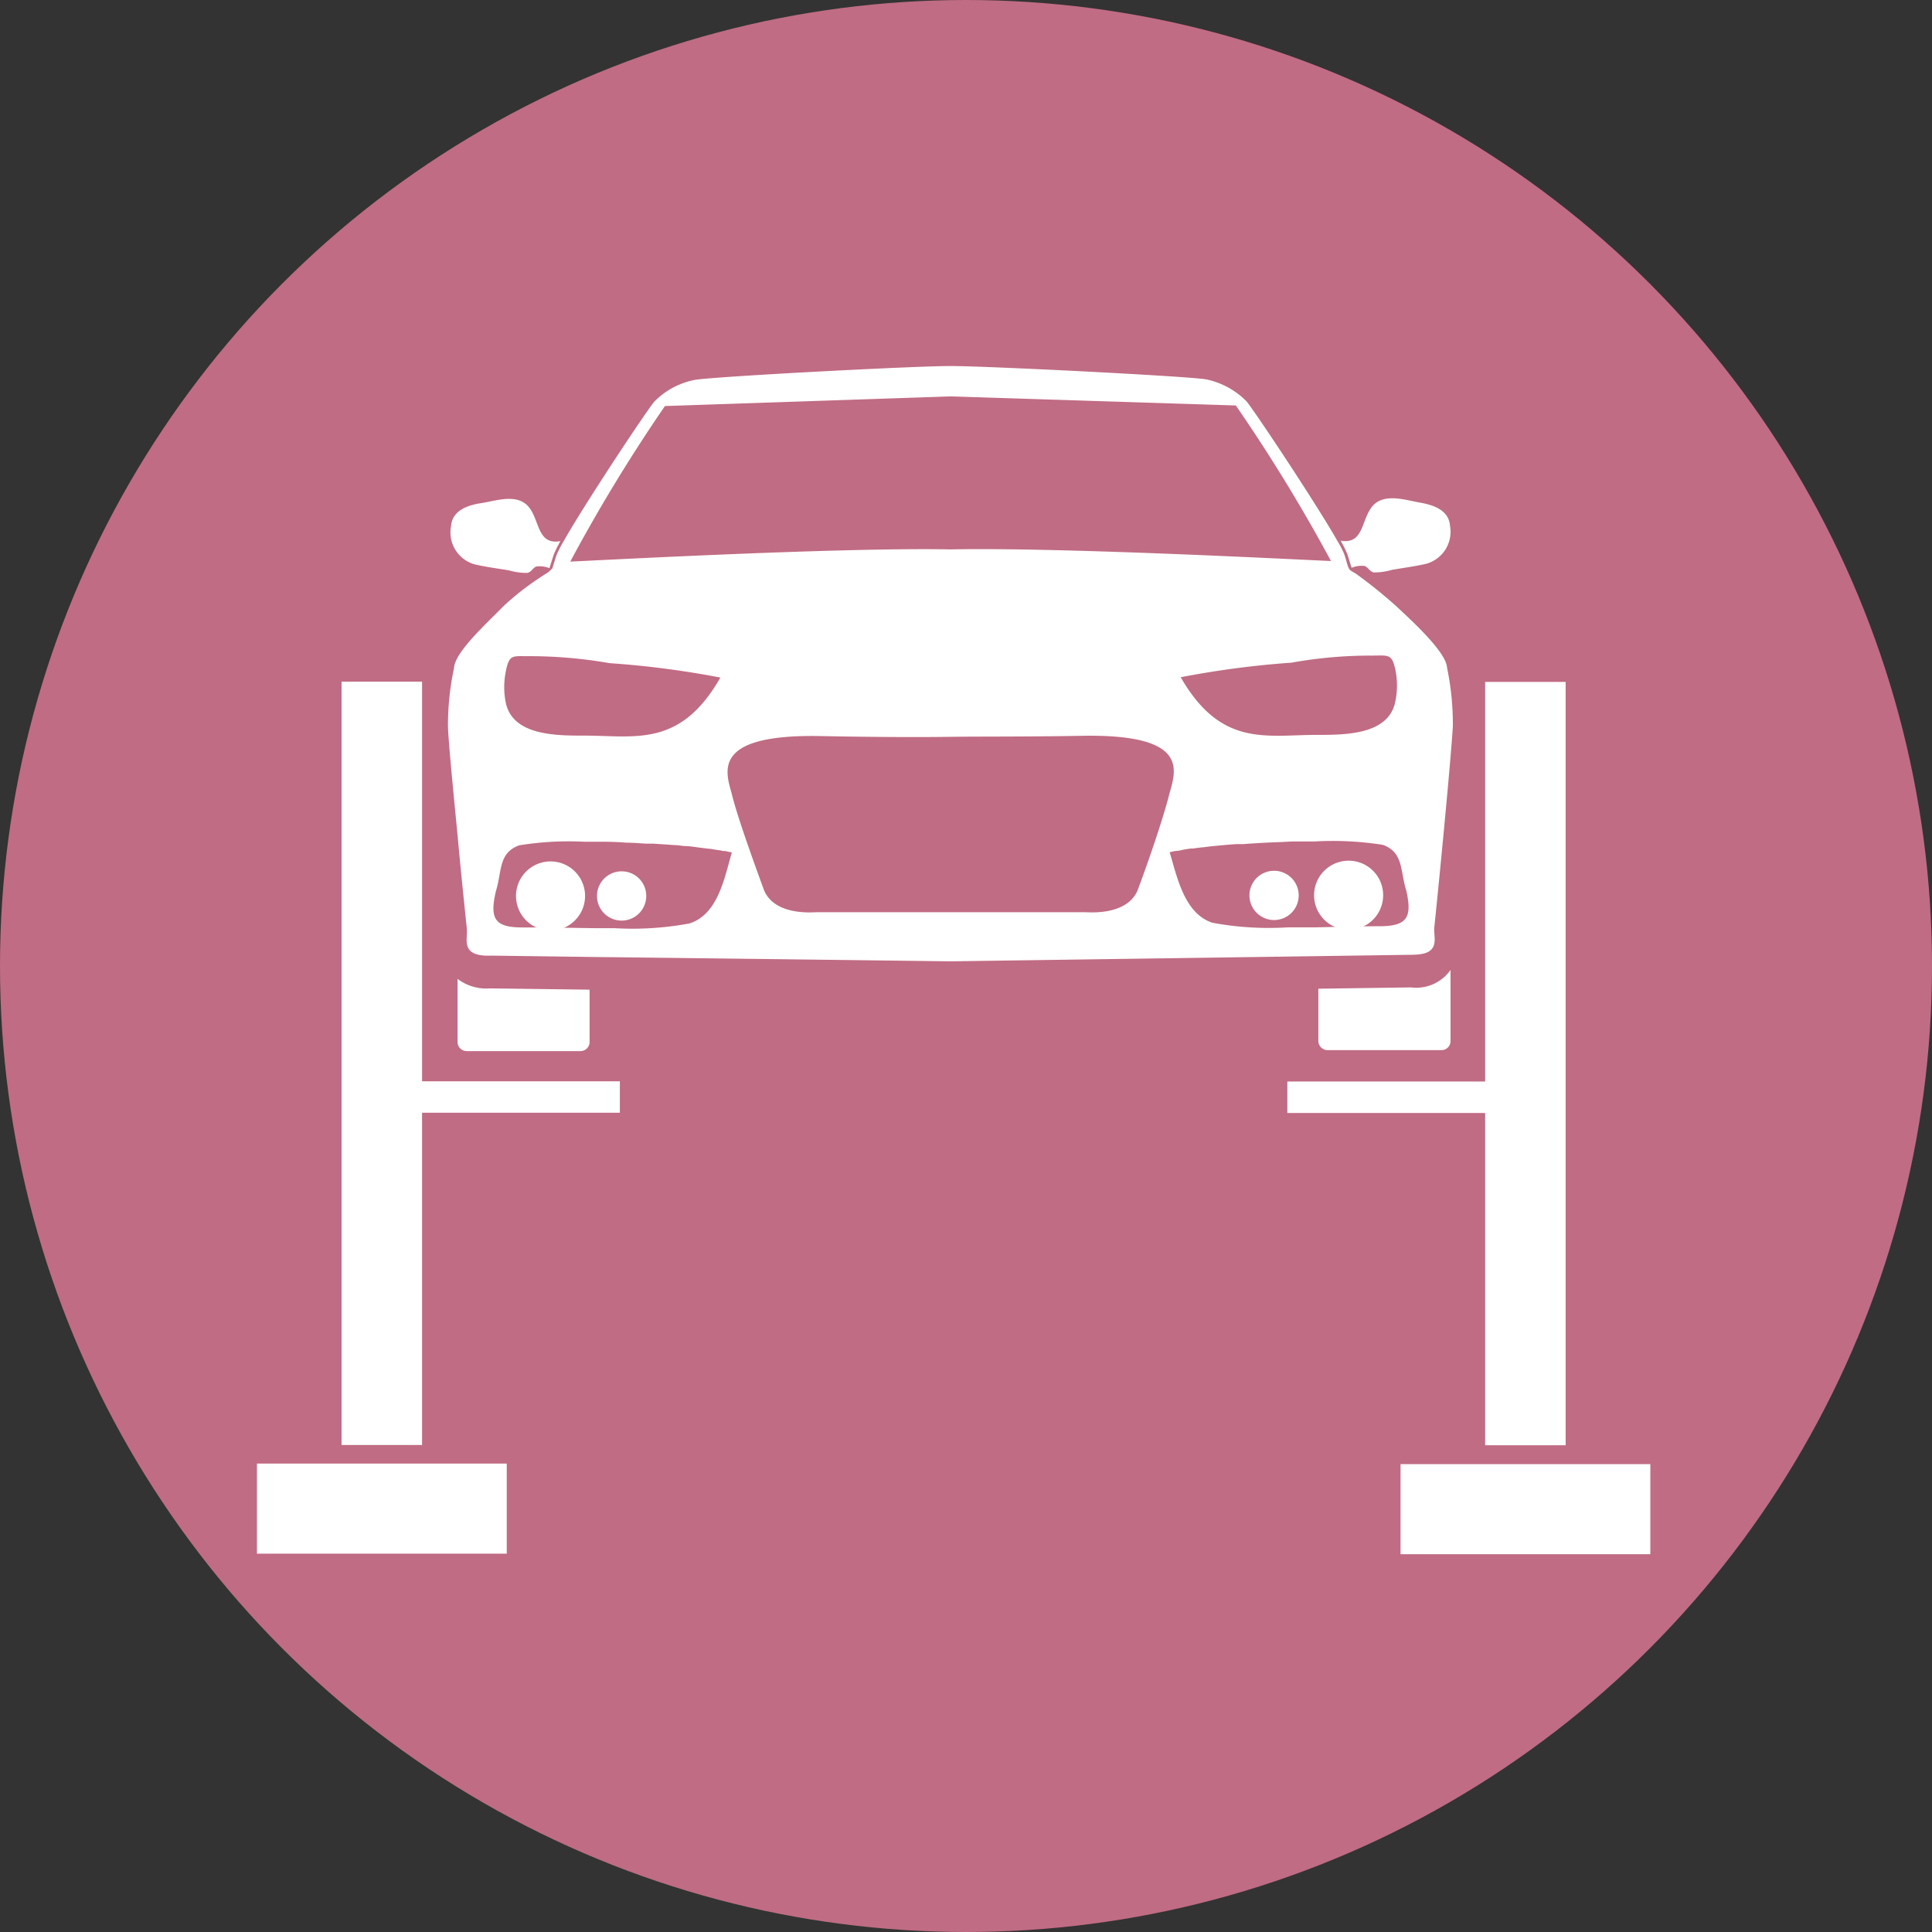
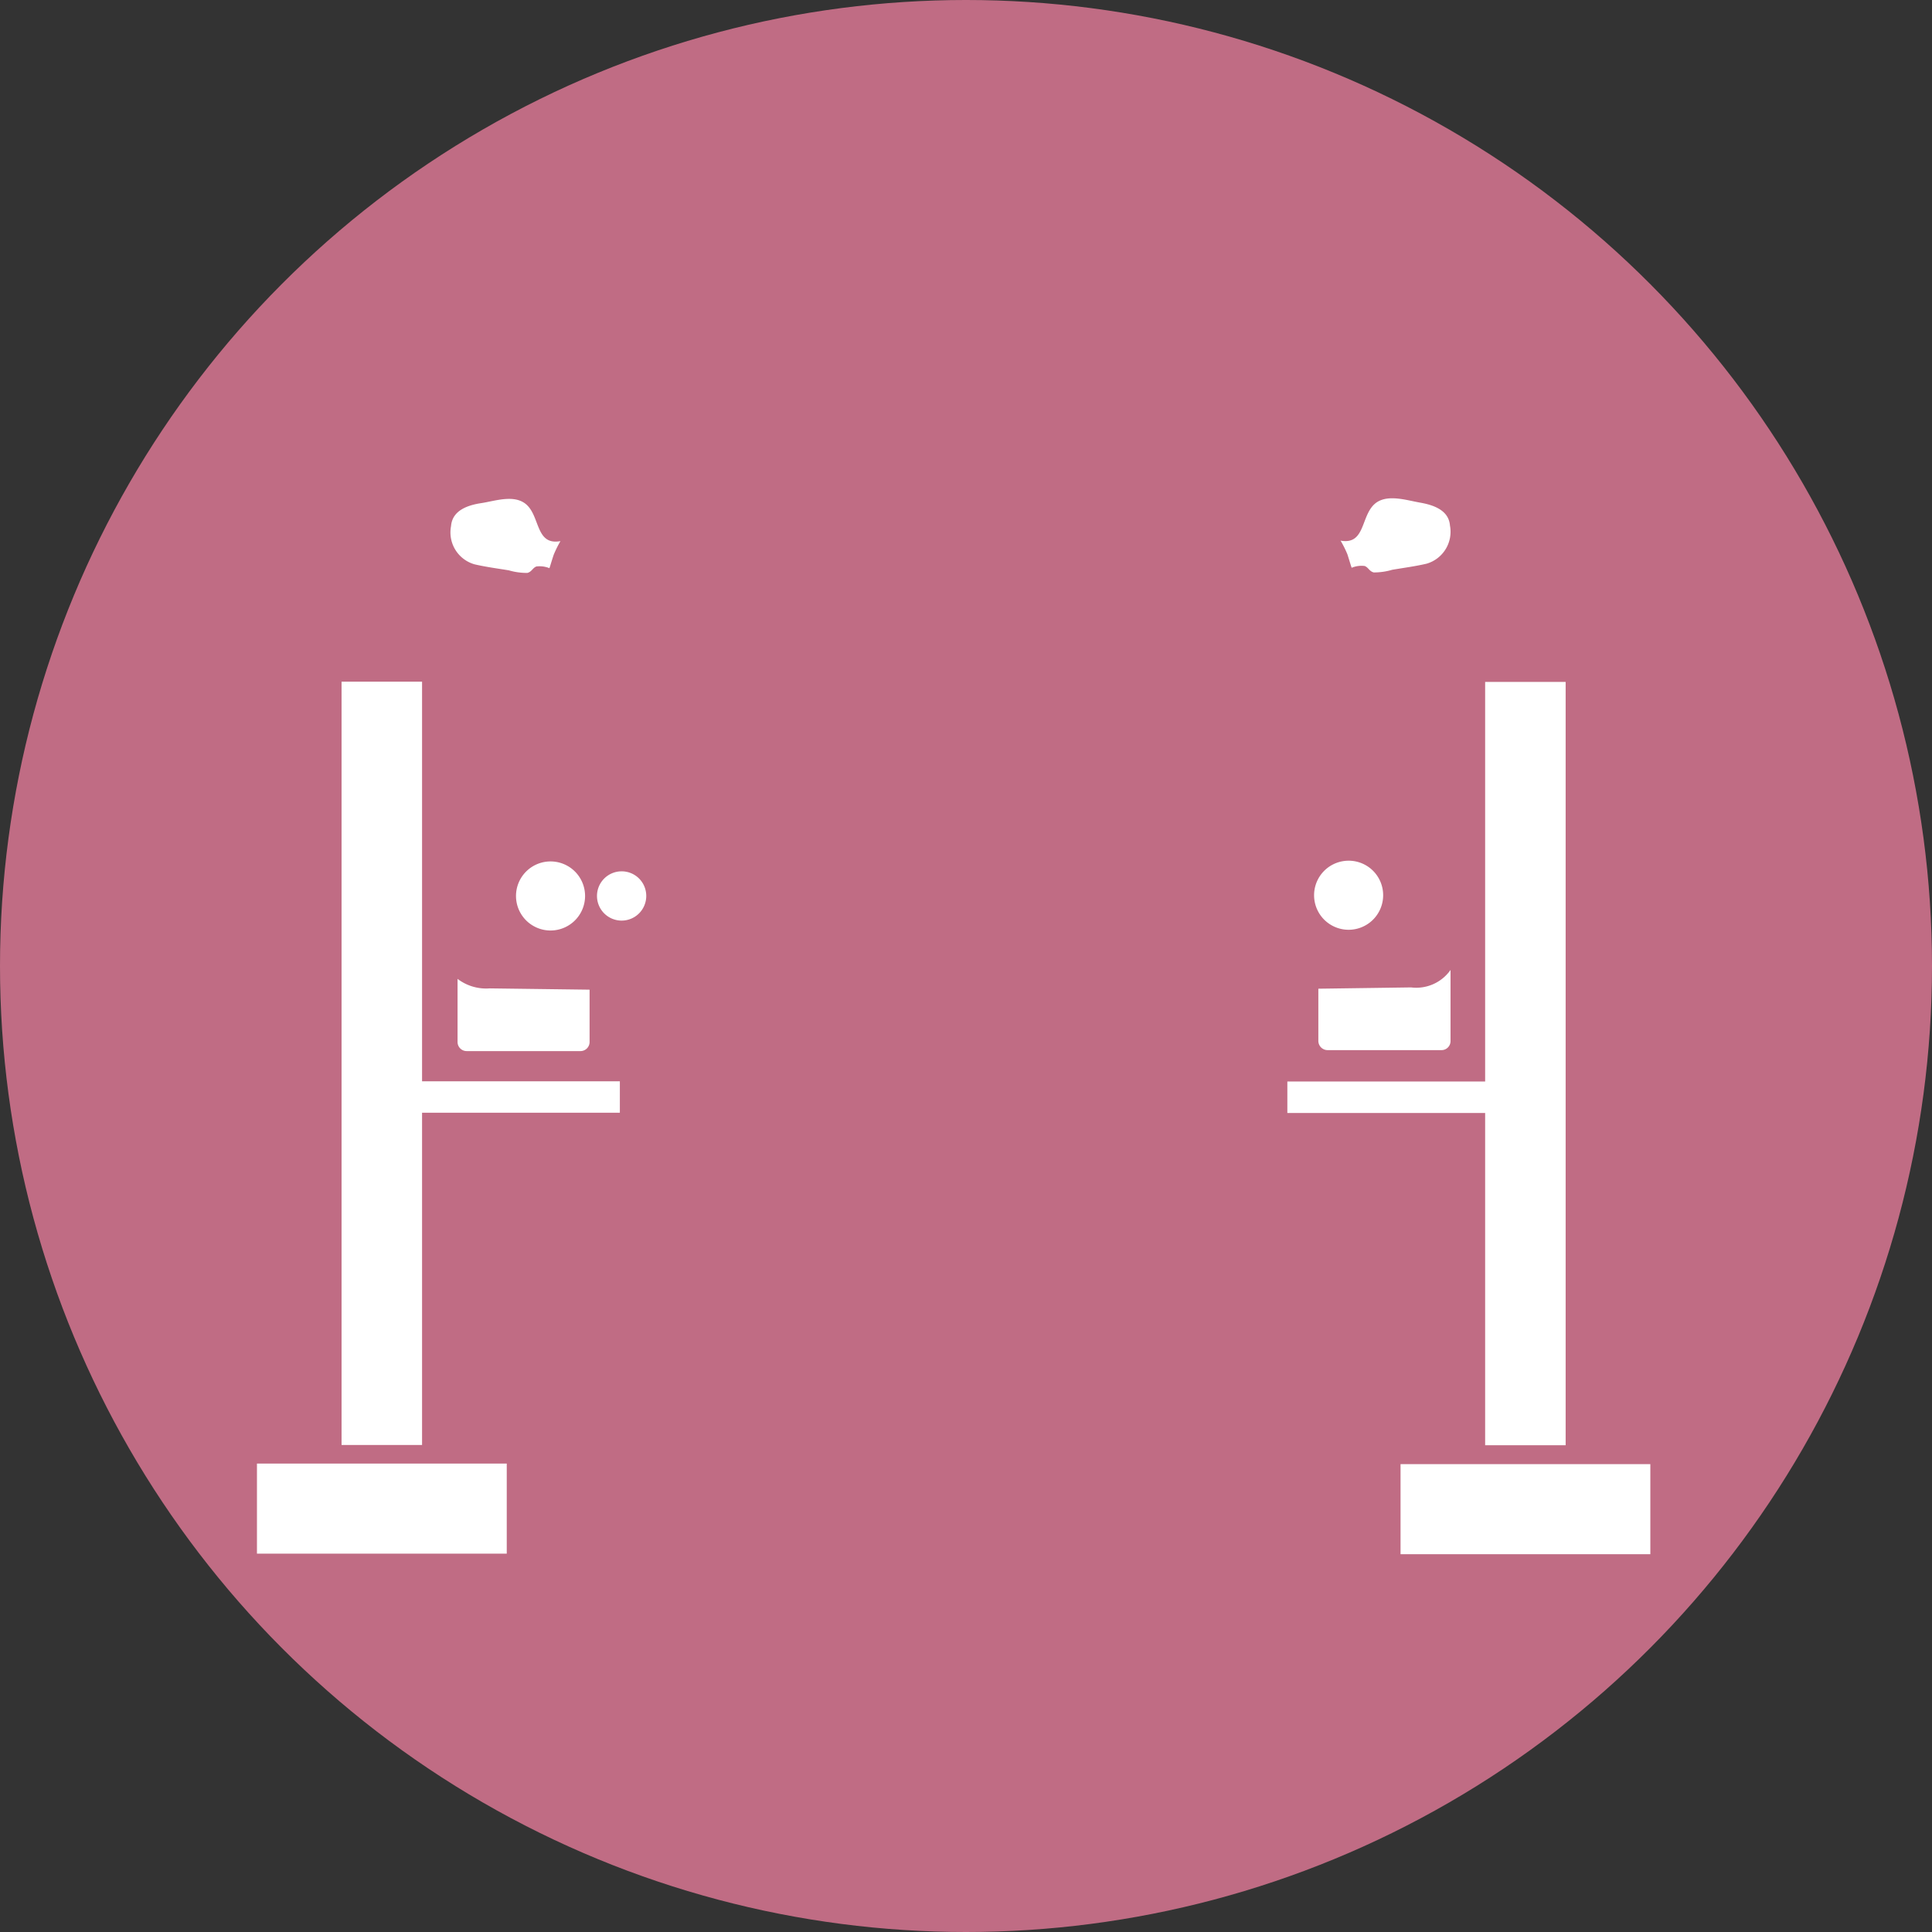
<svg xmlns="http://www.w3.org/2000/svg" id="hasarli_arac_icon" width="24" height="24" viewBox="0 0 24 24">
  <rect x="0" y="0" width="24" height="24" fill="#333333" stroke="none" />
  <g id="Play">
    <circle id="Ellipse_2" data-name="Ellipse 2" cx="12" cy="12" r="12" fill="#c06c84" />
  </g>
  <g id="Group_130" data-name="Group 130" transform="translate(3.192 4.547)">
    <g id="Group_128" data-name="Group 128" transform="translate(0 0)">
      <g id="Group_127" data-name="Group 127">
        <path id="Path_103" data-name="Path 103" d="M359.162,149.25a1.4,1.4,0,0,0-.084.17c-.031.094-.043.14-.053.166a.322.322,0,0,0-.162-.021c-.048.019-.056.065-.112.08a.8.8,0,0,1-.23-.032c-.14-.023-.286-.042-.427-.075a.412.412,0,0,1-.291-.474c.015-.2.216-.262.375-.286s.375-.1.525-.009C358.92,148.9,358.834,149.31,359.162,149.25Z" transform="translate(-355.392 -147.075)" fill="#fff" />
-         <path id="Path_104" data-name="Path 104" d="M370.057,145.466c-.012-.2-.485-.622-.621-.751a5.992,5.992,0,0,0-.51-.412c-.063-.038-.075-.038-.092-.075s-.022-.075-.053-.167a1.2,1.2,0,0,0-.088-.17c-.272-.478-1.065-1.668-1.131-1.734a.983.983,0,0,0-.5-.269c-.245-.04-2.709-.165-3.173-.165s-2.93.13-3.175.172a.964.964,0,0,0-.5.266c-.066.066-.859,1.258-1.129,1.736a1.529,1.529,0,0,0-.088.17c-.031.094-.044.141-.053.167a.3.3,0,0,1-.1.08l-.008.007a3.418,3.418,0,0,0-.493.379c-.226.231-.611.577-.621.775a3.392,3.392,0,0,0-.075.733c.007.191.063.77.117,1.322.053.58.112,1.128.116,1.171.01.085-.019.179.019.252s.136.1.289.094l1.267.017c1.68.019,4.435.054,4.435.054l4.515-.064,1.187-.017c.153,0,.25-.019.291-.094s.008-.167.017-.252c.007-.059.107-1.051.172-1.781.029-.323.051-.594.058-.714A3.47,3.47,0,0,0,370.057,145.466Zm-.949-.146c.219,0,.262-.028.306.167a.971.971,0,0,1,0,.41c-.087.408-.621.408-.971.408-.638,0-1.192.155-1.694-.716a11.4,11.4,0,0,1,1.376-.181A5.529,5.529,0,0,1,369.107,145.32Zm-8.765-3.1,3.549-.12,3.542.113a20.714,20.714,0,0,1,1.182,1.932c-.092,0-3.289-.174-4.726-.144-1.435-.028-4.634.151-4.724.151A20.645,20.645,0,0,1,360.342,142.22Zm-1.974,3.277c.044-.2.087-.167.3-.17a5.807,5.807,0,0,1,.986.087,11.348,11.348,0,0,1,1.376.179c-.5.874-1.056.721-1.695.721-.347,0-.884,0-.971-.408A.98.98,0,0,1,358.369,145.5Zm2.28,3.15a3.86,3.86,0,0,1-.937.059c-.085,0-.17,0-.252,0l-.614-.009c-.092,0-.182,0-.277,0-.347,0-.405-.113-.327-.45.077-.245.029-.476.289-.57a3.842,3.842,0,0,1,.8-.045c.041,0,.085,0,.128,0,.129,0,.265,0,.4.012.083,0,.165.007.248.012.032,0,.061,0,.09,0l.133.009.131.009c.044,0,.085.009.126.012.063,0,.124.012.182.019l.112.014c.032,0,.061.009.09.012l.041.007c.02,0,.037.007.053.009a.062.062,0,0,0,.019,0l.036.007.053.012C361.08,148.088,361,148.534,360.648,148.647Zm5.573-.431c-.124.337-.607.292-.655.292l-3.345,0c-.046,0-.532.047-.655-.29s-.32-.883-.388-1.154-.311-.775,1.112-.744c.733.014,1.262.014,1.6.009s.871,0,1.6-.012c1.42-.033,1.185.457,1.112.742S366.348,147.879,366.221,148.216Zm3,.466c-.276,0-.541.009-.811.014-.112,0-.221,0-.333,0a3.826,3.826,0,0,1-.934-.057c-.347-.113-.437-.558-.532-.876a.719.719,0,0,1,.075-.016c.034,0,.073-.012.112-.019s.051-.007.077-.012a.1.1,0,0,0,.027,0l.109-.014h.01l.114-.014c.095-.009.194-.019.3-.026.029,0,.058,0,.087,0,.158-.012.321-.021.481-.026l.124-.007h.09l.107,0h.085a3.994,3.994,0,0,1,.85.042c.26.094.214.325.292.57C369.625,148.569,369.566,148.682,369.219,148.682Z" transform="translate(-355.274 -141.723)" fill="#fff" />
        <path id="Path_105" data-name="Path 105" d="M359.791,173.447v.648a.113.113,0,0,1-.111.113l-1.416,0a.113.113,0,0,1-.113-.113v-.784a.585.585,0,0,0,.4.118l1.237.016Z" transform="translate(-355.659 -165.698)" fill="#fff" />
        <path id="Path_106" data-name="Path 106" d="M403.623,172.843v.883a.112.112,0,0,1-.113.113l-1.416,0a.115.115,0,0,1-.113-.113v-.65l1.152-.016A.52.52,0,0,0,403.623,172.843Z" transform="translate(-388.796 -165.341)" fill="#fff" />
        <path id="Path_107" data-name="Path 107" d="M361.786,167.686a.429.429,0,1,1-.429-.429A.429.429,0,0,1,361.786,167.686Z" transform="translate(-357.71 -161.103)" fill="#fff" />
        <path id="Path_108" data-name="Path 108" d="M404.221,149.5c-.14.033-.287.052-.428.076a.8.8,0,0,1-.23.033c-.056-.015-.065-.061-.112-.08a.318.318,0,0,0-.162.022c-.01-.026-.023-.073-.053-.167a1.3,1.3,0,0,0-.085-.17c.327.059.241-.348.459-.482.149-.09.365-.019.525.009s.36.089.375.286A.413.413,0,0,1,404.221,149.5Z" transform="translate(-389.69 -147.045)" fill="#fff" />
        <path id="Path_109" data-name="Path 109" d="M365.72,168.082a.306.306,0,1,1-.306-.306A.305.305,0,0,1,365.72,168.082Z" transform="translate(-360.884 -161.499)" fill="#fff" />
-         <path id="Path_110" data-name="Path 110" d="M402.929,167.649a.429.429,0,1,1-.429-.429A.428.428,0,0,1,402.929,167.649Z" transform="translate(-388.939 -161.075)" fill="#fff" />
-         <path id="Path_111" data-name="Path 111" d="M399.369,168.053a.306.306,0,1,1-.306-.306A.306.306,0,0,1,399.369,168.053Z" transform="translate(-386.428 -161.477)" fill="#fff" />
+         <path id="Path_110" data-name="Path 110" d="M402.929,167.649a.429.429,0,1,1-.429-.429A.428.428,0,0,1,402.929,167.649" transform="translate(-388.939 -161.075)" fill="#fff" />
        <rect id="Rectangle_1462" data-name="Rectangle 1462" width="3.103" height="1.119" transform="translate(0 13.634)" fill="#fff" />
        <path id="Path_112" data-name="Path 112" d="M352.035,166.5v-9.482h1v4.964h2.457v.391h-2.457V166.5Z" transform="translate(-350.984 -153.097)" fill="#fff" />
        <rect id="Rectangle_1463" data-name="Rectangle 1463" width="3.103" height="1.119" transform="translate(14.206 13.641)" fill="#fff" />
        <path id="Path_113" data-name="Path 113" d="M402.8,166.527V162.4h-2.457v-.391H402.8v-4.964h1v9.482Z" transform="translate(-387.543 -153.121)" fill="#fff" />
      </g>
    </g>
  </g>
</svg>